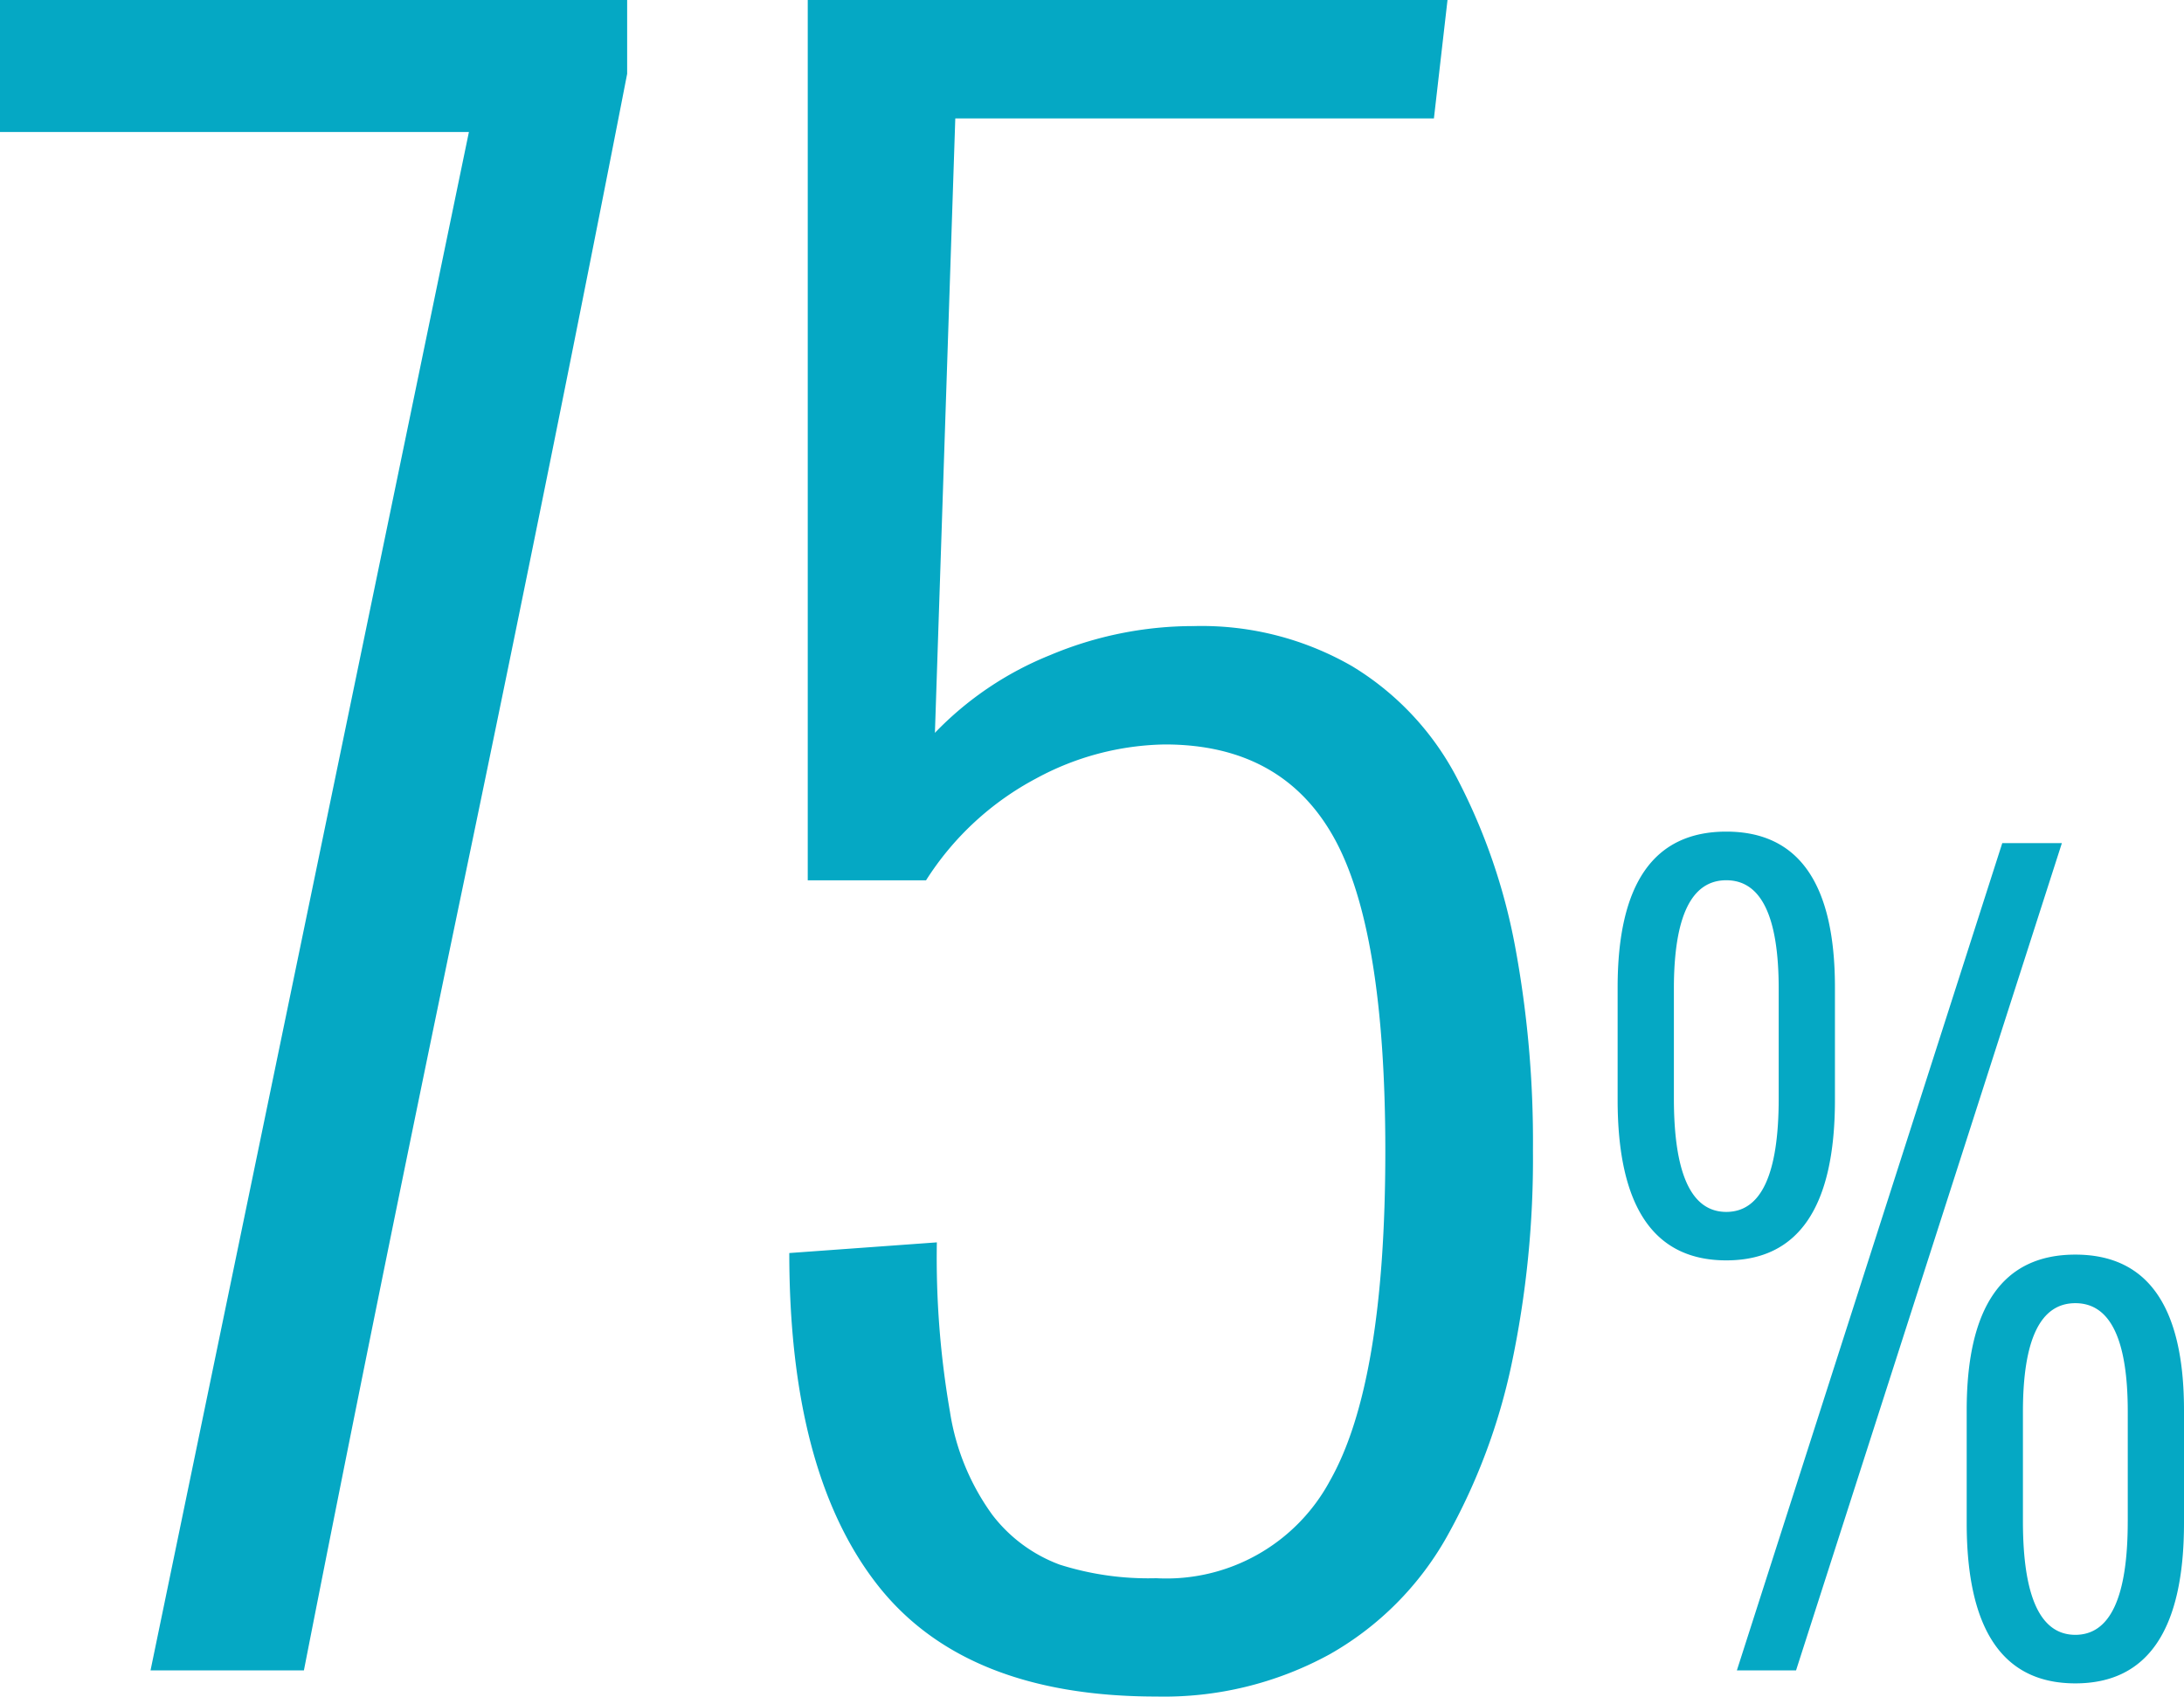
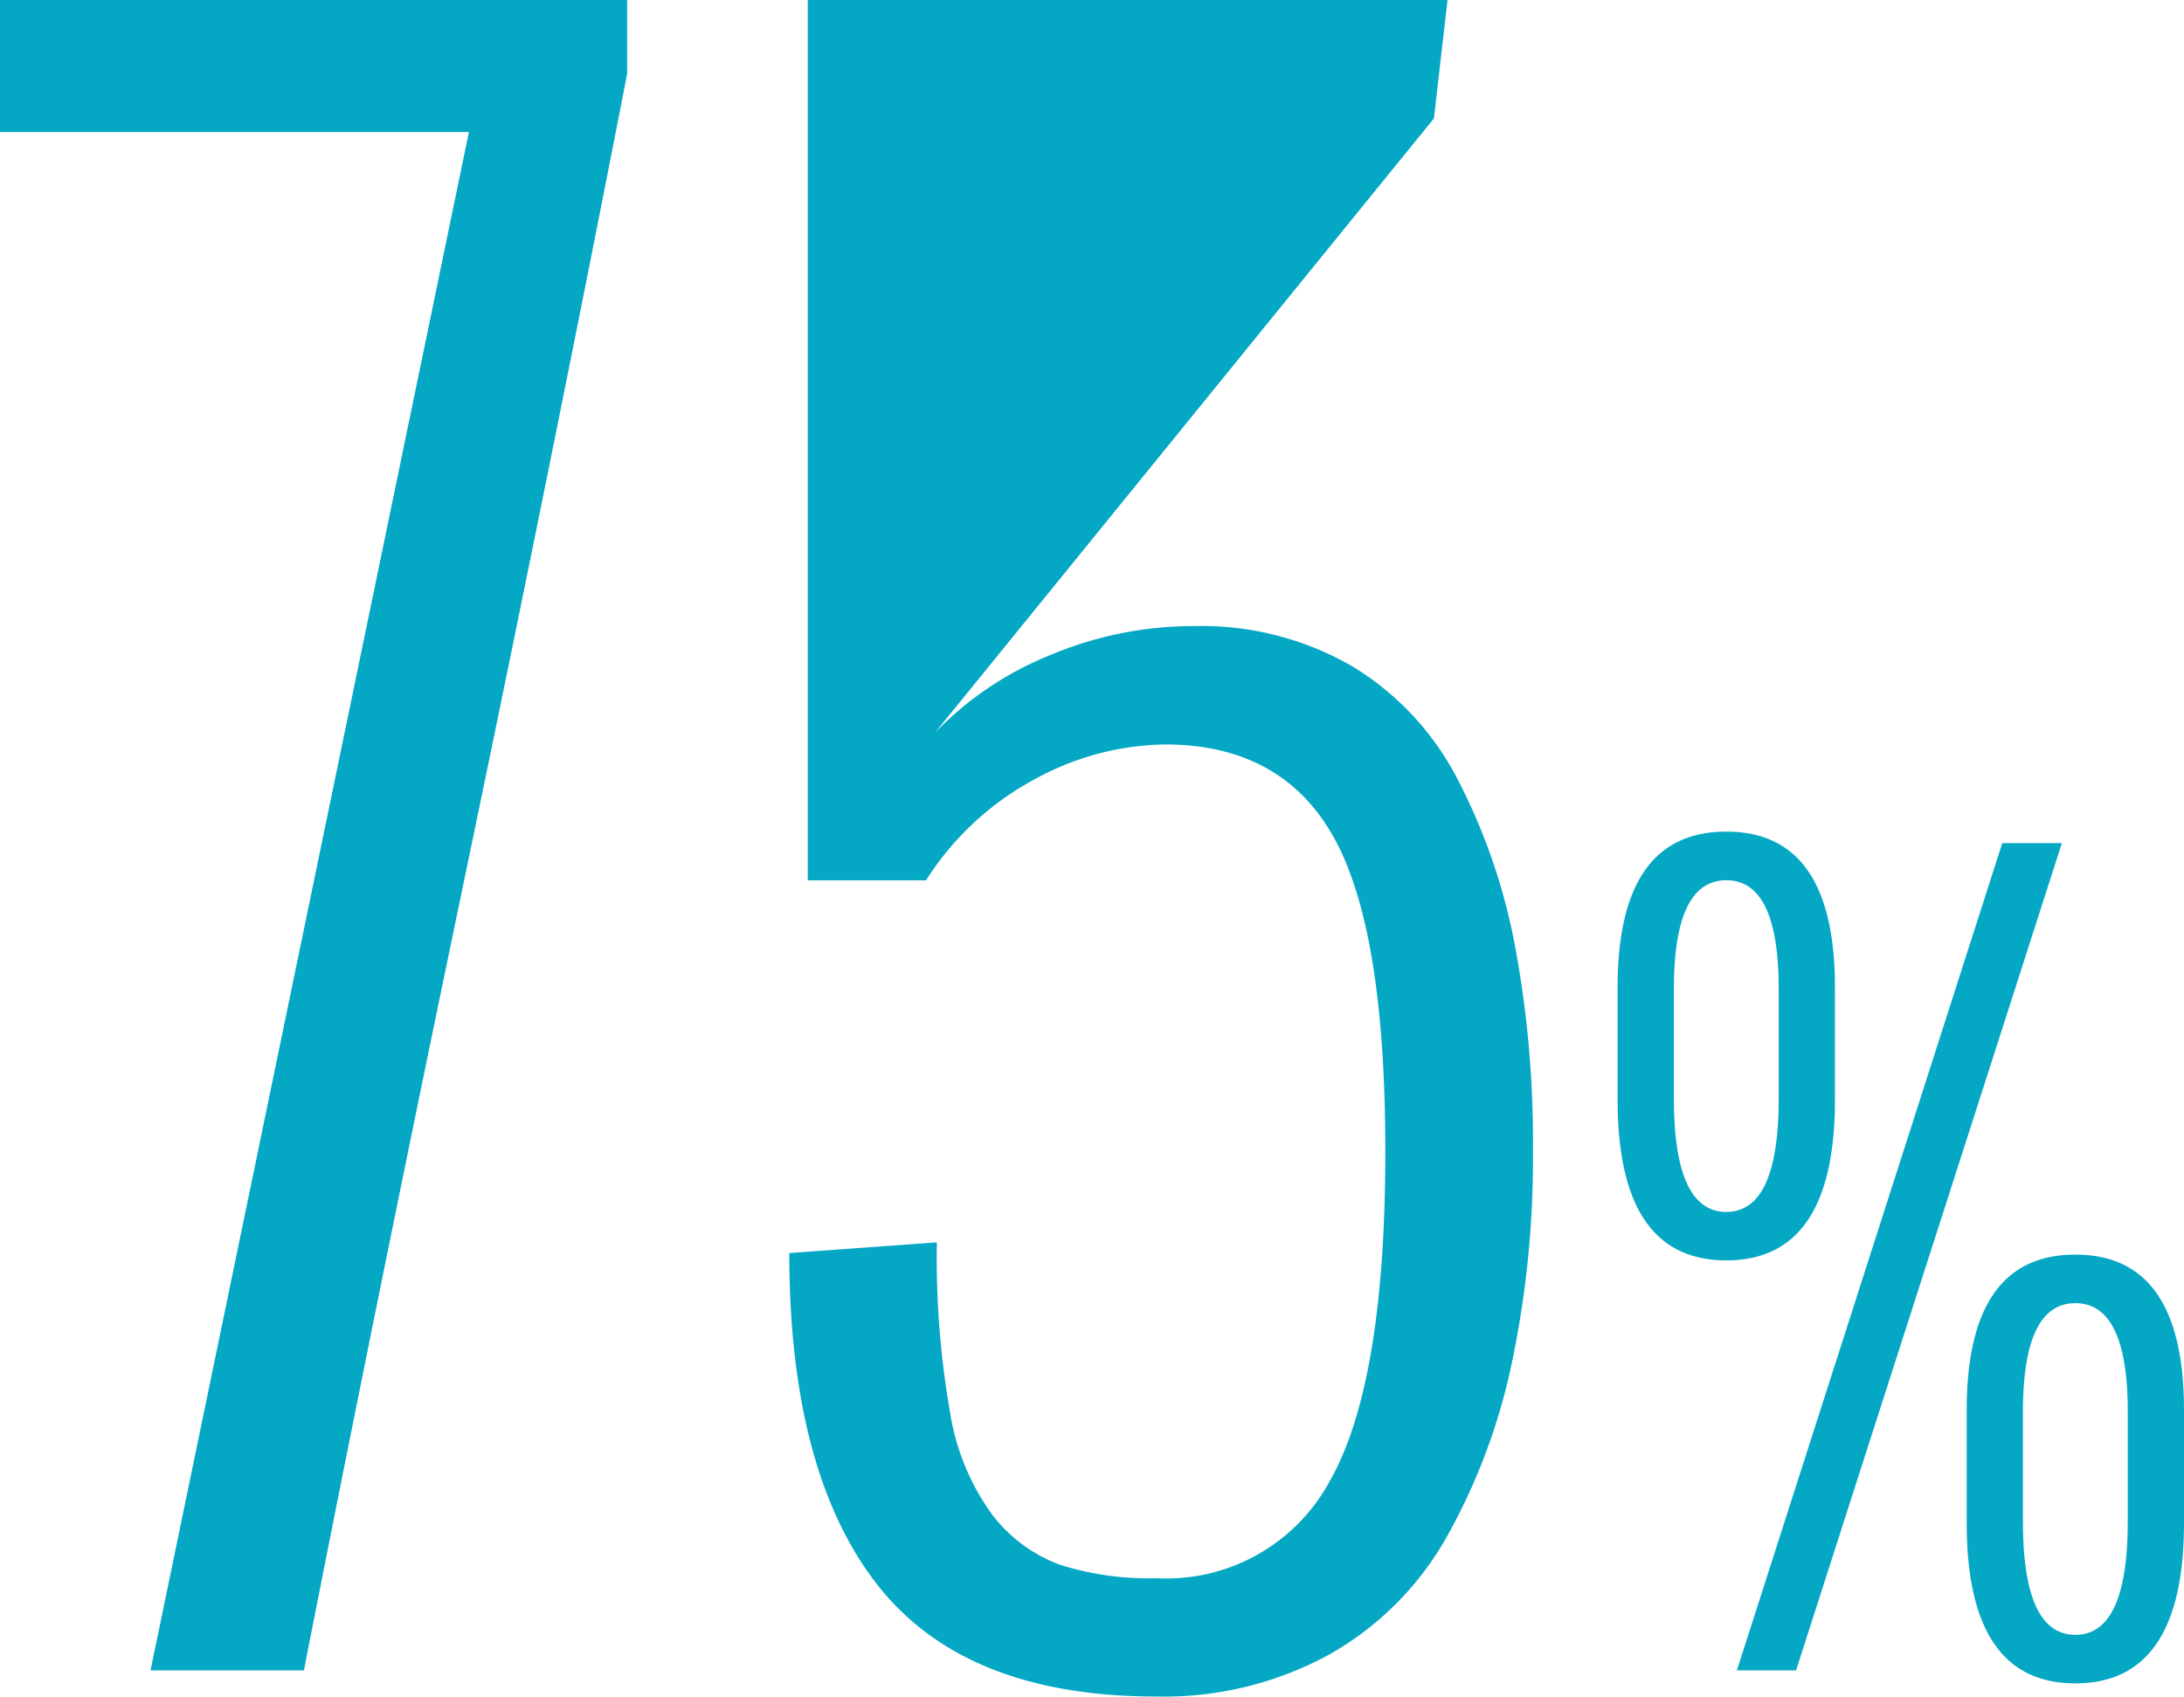
<svg xmlns="http://www.w3.org/2000/svg" width="115.337" height="89.619" viewBox="0 0 115.337 89.619">
-   <path id="Path_212664" data-name="Path 212664" d="M8,0,24.814-81.262H.051v-6.973h33.12v3.9Q29.326-64.6,24.558-41.708T16.1,0ZM41.733-22.046l7.793-.564a47.611,47.611,0,0,0,.692,8.947,12.506,12.506,0,0,0,2.23,5.435,7.964,7.964,0,0,0,3.563,2.64,15.46,15.46,0,0,0,5.1.718,9.806,9.806,0,0,0,9.177-5.153q2.922-5.153,2.922-17.406,0-11.741-2.743-16.611t-8.9-4.871a14.69,14.69,0,0,0-6.793,1.794,15.459,15.459,0,0,0-5.819,5.383H42.708v-46.5H76.494l-.718,6.255H50.5L49.424-49.526a17.48,17.48,0,0,1,6.075-4.1,19.49,19.49,0,0,1,7.614-1.538,15.906,15.906,0,0,1,8.357,2.128,15.006,15.006,0,0,1,5.588,6.024,31.764,31.764,0,0,1,3,8.741,56.363,56.363,0,0,1,.948,10.792,52.449,52.449,0,0,1-1.128,11.3,32.339,32.339,0,0,1-3.409,9.1,16.332,16.332,0,0,1-6.2,6.229,18.2,18.2,0,0,1-9.152,2.23q-10.151,0-14.766-5.947T41.733-22.046ZM103.912-7.795v-5.941q0-8.227,5.738-8.227t5.738,8.227v5.941q0,8.48-5.738,8.48T103.912-7.795Zm8.506-.076V-13.66q0-5.738-2.768-5.738t-2.768,5.738v5.789q0,5.992,2.768,5.992T112.417-7.871ZM85.478-30.139V-36.08q0-8.227,5.738-8.227t5.738,8.227v5.941q0,8.48-5.738,8.48T85.478-30.139Zm8.506-.076V-36q0-5.738-2.768-5.738T88.449-36v5.789q0,5.992,2.768,5.992T93.984-30.215ZM91.775,0l14.016-43.7h3.148L94.9,0Z" transform="translate(-0.051 88.235)" fill="#05a8c4" />
+   <path id="Path_212664" data-name="Path 212664" d="M8,0,24.814-81.262H.051v-6.973h33.12v3.9Q29.326-64.6,24.558-41.708T16.1,0ZM41.733-22.046l7.793-.564a47.611,47.611,0,0,0,.692,8.947,12.506,12.506,0,0,0,2.23,5.435,7.964,7.964,0,0,0,3.563,2.64,15.46,15.46,0,0,0,5.1.718,9.806,9.806,0,0,0,9.177-5.153q2.922-5.153,2.922-17.406,0-11.741-2.743-16.611t-8.9-4.871a14.69,14.69,0,0,0-6.793,1.794,15.459,15.459,0,0,0-5.819,5.383H42.708v-46.5H76.494l-.718,6.255L49.424-49.526a17.48,17.48,0,0,1,6.075-4.1,19.49,19.49,0,0,1,7.614-1.538,15.906,15.906,0,0,1,8.357,2.128,15.006,15.006,0,0,1,5.588,6.024,31.764,31.764,0,0,1,3,8.741,56.363,56.363,0,0,1,.948,10.792,52.449,52.449,0,0,1-1.128,11.3,32.339,32.339,0,0,1-3.409,9.1,16.332,16.332,0,0,1-6.2,6.229,18.2,18.2,0,0,1-9.152,2.23q-10.151,0-14.766-5.947T41.733-22.046ZM103.912-7.795v-5.941q0-8.227,5.738-8.227t5.738,8.227v5.941q0,8.48-5.738,8.48T103.912-7.795Zm8.506-.076V-13.66q0-5.738-2.768-5.738t-2.768,5.738v5.789q0,5.992,2.768,5.992T112.417-7.871ZM85.478-30.139V-36.08q0-8.227,5.738-8.227t5.738,8.227v5.941q0,8.48-5.738,8.48T85.478-30.139Zm8.506-.076V-36q0-5.738-2.768-5.738T88.449-36v5.789q0,5.992,2.768,5.992T93.984-30.215ZM91.775,0l14.016-43.7h3.148L94.9,0Z" transform="translate(-0.051 88.235)" fill="#05a8c4" />
</svg>